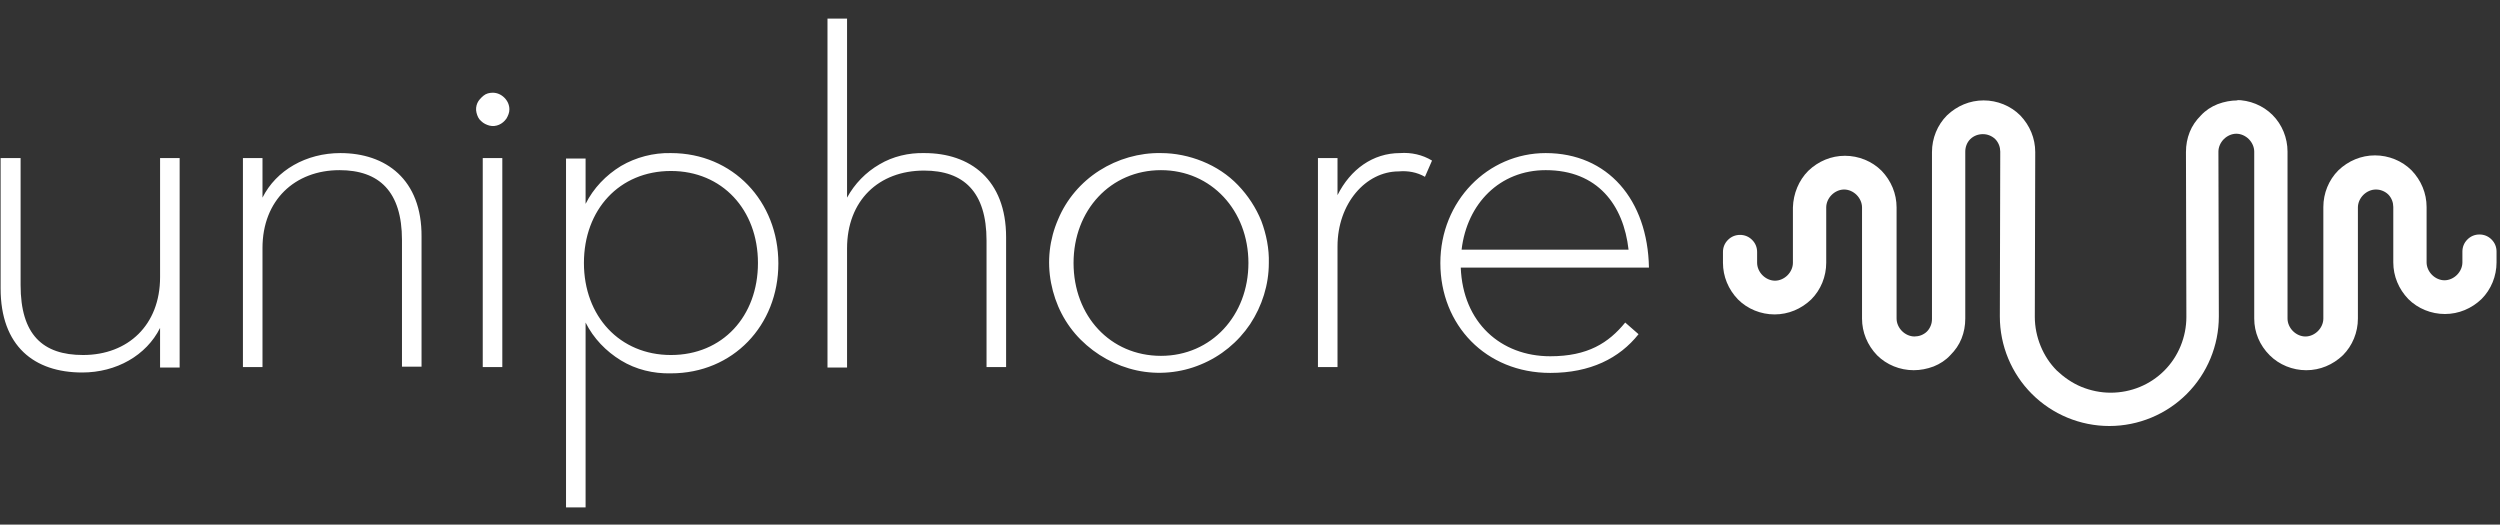
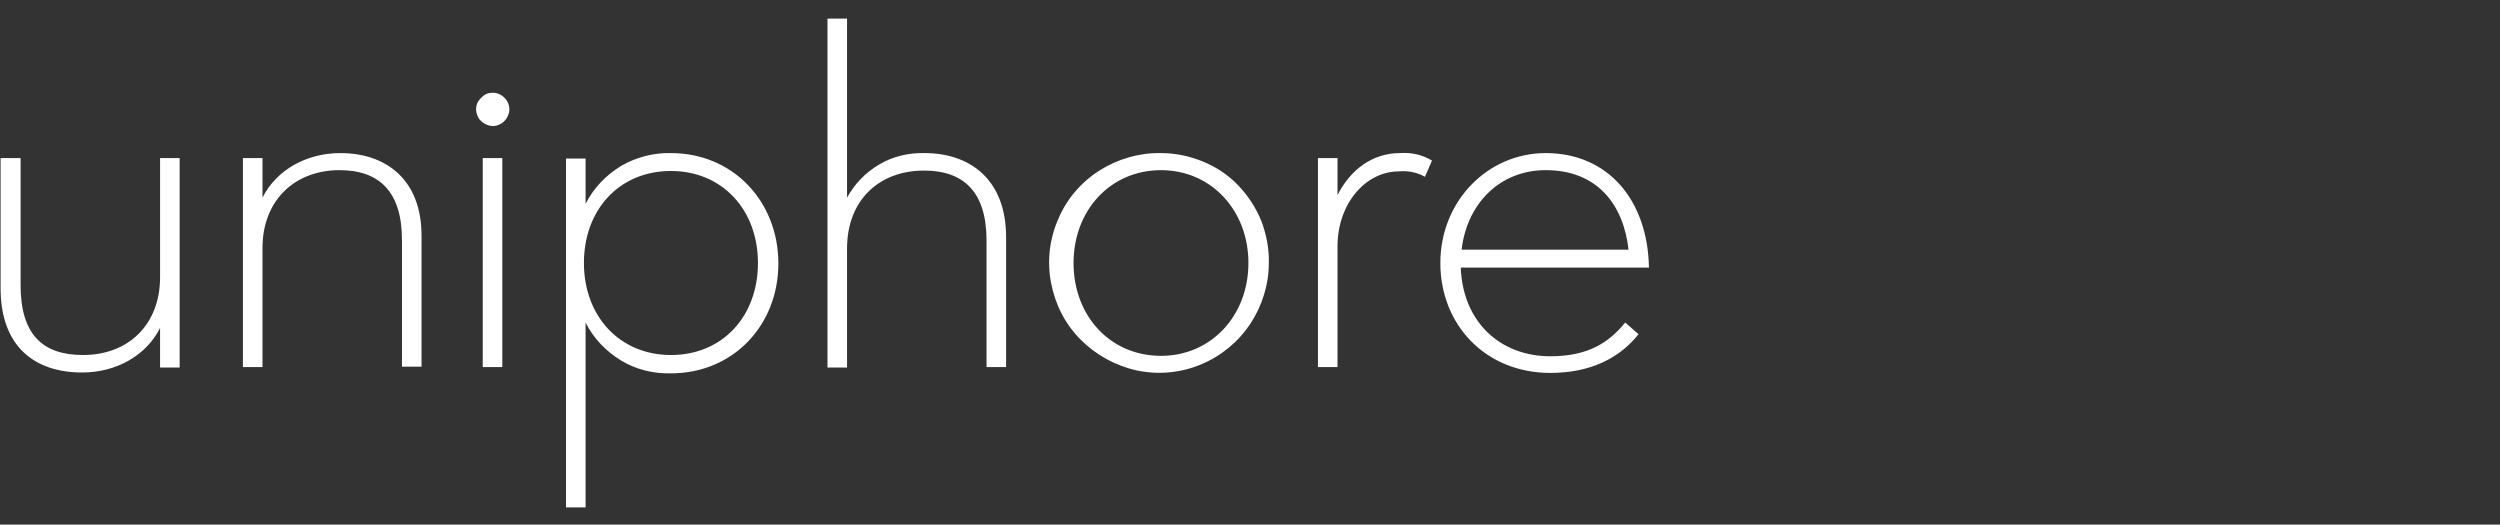
<svg xmlns="http://www.w3.org/2000/svg" width="386" height="81" viewBox="0 0 386 81" fill="none">
  <rect x="0" y="0" width="386" height="81" fill="#333333" stroke="none" />
  <path d="M27.737 24.407H24.716V42.792C24.716 50.185 19.766 54.813 12.823 54.813C6.587 54.813 3.18 51.664 3.18 44.014V24.407H0.094V44.528C0.094 53.464 5.301 57.514 12.694 57.514C17.965 57.514 22.594 54.878 24.715 50.636V56.743H27.736L27.737 24.407ZM52.55 23.636C47.279 23.636 42.65 26.272 40.529 30.514V24.407H37.508V56.678H40.529V38.293C40.529 30.9 45.544 26.272 52.422 26.272C58.529 26.272 62.065 29.551 62.065 37.071V56.614H65.086V36.556C65.15 27.686 59.557 23.636 52.55 23.636ZM76.079 14.315C75.565 14.315 75.05 14.443 74.664 14.765C74.279 15.086 73.893 15.472 73.7 15.922C73.507 16.372 73.443 16.886 73.571 17.4C73.7 17.914 73.893 18.365 74.279 18.686C74.664 19.071 75.115 19.264 75.565 19.393C76.079 19.522 76.593 19.458 77.043 19.265C77.493 19.072 77.879 18.751 78.2 18.3C78.457 17.851 78.65 17.4 78.65 16.886C78.65 16.243 78.393 15.601 77.878 15.087C77.364 14.572 76.722 14.315 76.079 14.315ZM77.557 24.407H74.536V56.678H77.557V24.407ZM103.593 23.636C100.893 23.572 98.193 24.279 95.879 25.629C93.564 27.043 91.636 29.037 90.415 31.48V24.473H87.394V78.344H90.415V49.801C91.636 52.244 93.564 54.237 95.879 55.652C98.193 57.066 100.893 57.709 103.593 57.645C113.171 57.645 120.179 50.252 120.179 40.674C120.179 31.093 113.171 23.636 103.593 23.636ZM103.593 54.814C95.686 54.814 90.158 48.835 90.158 40.607C90.158 32.379 95.622 26.4 103.593 26.4C111.5 26.4 117.028 32.379 117.028 40.607C117.028 48.835 111.564 54.814 103.593 54.814ZM130.785 2.872H127.764V56.743H130.785V38.358C130.785 30.965 135.671 26.337 142.678 26.337C148.785 26.337 152.321 29.616 152.321 37.136V56.679H155.342V36.621C155.342 27.686 149.75 23.636 142.742 23.636C140.299 23.572 137.856 24.15 135.8 25.371C133.678 26.593 131.943 28.392 130.785 30.514V2.872ZM179.257 23.636C175.913 23.572 172.571 24.536 169.743 26.336C166.914 28.136 164.664 30.771 163.379 33.857C162.029 36.943 161.643 40.35 162.286 43.693C162.929 47.036 164.471 50.057 166.85 52.436C169.229 54.815 172.25 56.486 175.529 57.194C178.808 57.901 182.279 57.579 185.365 56.293C188.514 55.008 191.151 52.822 193.015 50.057C194.879 47.229 195.907 43.95 195.907 40.608C195.972 38.422 195.522 36.173 194.75 34.115C193.914 32.058 192.693 30.194 191.15 28.587C189.607 26.98 187.743 25.759 185.686 24.922C183.628 24.086 181.442 23.636 179.257 23.636ZM179.257 54.943C171.414 54.943 165.756 48.771 165.756 40.607C165.756 32.443 171.477 26.272 179.257 26.272C187.035 26.272 192.757 32.507 192.757 40.607C192.756 48.707 187.035 54.943 179.257 54.943ZM216.156 23.636C211.977 23.636 208.506 26.143 206.512 30.129V24.408H203.491V56.679H206.512V38.036C206.512 31.414 210.883 26.464 215.962 26.464C217.376 26.336 218.79 26.593 220.012 27.3L221.105 24.793C219.627 23.893 217.892 23.508 216.156 23.636ZM238.656 23.636C229.72 23.636 222.391 31.029 222.391 40.607C222.391 50.185 229.398 57.578 239.362 57.578C245.534 57.578 250.033 55.328 252.991 51.599L250.934 49.8C248.362 52.949 245.148 55.007 239.362 55.007C231.712 55.007 225.862 49.8 225.541 41.314H254.598C254.405 30.835 248.234 23.636 238.656 23.636ZM225.67 38.55C226.506 31.414 231.585 26.271 238.656 26.271C246.691 26.271 250.677 31.671 251.449 38.55H225.67Z" fill="white" />
-   <path d="M345.482 15.505C344.453 15.505 343.424 15.697 342.397 16.083C341.432 16.468 340.533 17.047 339.825 17.818C339.053 18.59 338.475 19.425 338.09 20.39C337.704 21.354 337.512 22.383 337.512 23.475L337.576 48.932C337.576 52.017 336.354 55.039 334.168 57.224C331.982 59.41 329.026 60.632 325.876 60.632C324.333 60.632 322.791 60.311 321.376 59.732C319.962 59.153 318.676 58.253 317.583 57.224C316.49 56.131 315.655 54.846 315.076 53.431C314.497 52.017 314.175 50.475 314.175 48.931L314.24 23.474C314.24 21.352 313.404 19.36 311.925 17.817C310.447 16.339 308.389 15.503 306.269 15.503C304.148 15.503 302.154 16.339 300.612 17.817C299.133 19.296 298.297 21.353 298.297 23.474V49.252C298.297 49.638 298.233 49.96 298.105 50.281C297.976 50.602 297.783 50.924 297.526 51.181C297.269 51.438 296.948 51.631 296.626 51.76C296.305 51.888 295.919 51.952 295.597 51.952C294.89 51.952 294.183 51.631 293.668 51.116C293.155 50.602 292.832 49.895 292.832 49.188V32.024C292.832 29.903 291.996 27.91 290.518 26.368C289.04 24.889 286.982 24.053 284.861 24.053C282.74 24.053 280.747 24.889 279.205 26.368C277.726 27.846 276.89 29.904 276.826 32.024V40.575C276.826 41.282 276.505 41.989 275.99 42.503C275.475 43.017 274.768 43.339 274.062 43.339C273.355 43.339 272.648 43.017 272.134 42.503C271.62 41.989 271.298 41.281 271.298 40.575V38.903C271.298 38.196 271.041 37.553 270.526 37.039C270.011 36.526 269.369 36.268 268.662 36.268C267.955 36.268 267.312 36.525 266.798 37.039C266.284 37.553 266.026 38.197 266.026 38.903V40.575C266.026 42.696 266.862 44.689 268.341 46.231C269.819 47.71 271.877 48.546 273.998 48.546C276.119 48.546 278.112 47.71 279.654 46.231C281.133 44.753 281.969 42.695 281.969 40.575V32.024C281.969 31.317 282.29 30.61 282.805 30.096C283.319 29.582 284.026 29.26 284.733 29.26C285.439 29.26 286.147 29.581 286.661 30.096C287.175 30.61 287.497 31.318 287.497 32.024V49.188C287.497 51.31 288.333 53.302 289.811 54.845C291.29 56.323 293.347 57.159 295.468 57.159C296.497 57.159 297.526 56.967 298.553 56.581C299.518 56.196 300.417 55.617 301.125 54.846C301.897 54.074 302.475 53.239 302.86 52.274C303.246 51.31 303.438 50.281 303.438 49.189V23.411C303.438 22.703 303.695 21.997 304.21 21.483C304.467 21.226 304.788 21.033 305.11 20.904C305.433 20.776 305.818 20.712 306.139 20.712C306.525 20.712 306.847 20.776 307.168 20.904C307.489 21.033 307.81 21.226 308.068 21.483C308.325 21.74 308.518 22.061 308.646 22.383C308.775 22.704 308.839 23.09 308.839 23.412L308.775 48.869C308.775 53.369 310.574 57.676 313.725 60.825C316.874 63.975 321.182 65.775 325.682 65.775C330.181 65.775 334.489 63.976 337.638 60.825C340.788 57.676 342.588 53.368 342.588 48.869L342.524 23.412C342.524 22.704 342.845 21.997 343.36 21.483C343.874 20.97 344.582 20.648 345.289 20.648C345.997 20.648 346.703 20.969 347.217 21.483C347.731 21.997 348.053 22.705 348.053 23.412V49.19C348.053 51.312 348.889 53.304 350.432 54.847C351.91 56.325 353.968 57.161 356.089 57.161C358.21 57.161 360.203 56.325 361.745 54.847C363.224 53.368 364.06 51.311 364.06 49.19V32.026C364.06 31.319 364.381 30.612 364.896 30.098C365.41 29.584 366.117 29.262 366.824 29.262C367.209 29.262 367.532 29.326 367.853 29.455C368.174 29.583 368.495 29.776 368.753 30.033C369.011 30.29 369.203 30.611 369.331 30.933C369.46 31.254 369.524 31.641 369.524 31.962V40.512C369.524 42.634 370.36 44.626 371.838 46.169C373.317 47.647 375.374 48.483 377.495 48.483C379.616 48.483 381.609 47.647 383.152 46.169C384.63 44.69 385.466 42.633 385.466 40.512V38.841C385.466 38.133 385.209 37.491 384.694 36.977C384.181 36.463 383.537 36.205 382.831 36.205C382.123 36.205 381.481 36.462 380.967 36.977C380.453 37.491 380.195 38.134 380.195 38.841V40.512C380.195 41.219 379.874 41.926 379.359 42.44C378.845 42.954 378.138 43.276 377.43 43.276C376.722 43.276 376.016 42.955 375.502 42.44C374.988 41.926 374.666 41.219 374.666 40.512V31.962C374.666 29.84 373.83 27.848 372.351 26.305C370.873 24.827 368.816 23.991 366.695 23.991C364.573 23.991 362.581 24.827 361.038 26.305C359.56 27.784 358.724 29.841 358.724 31.962V49.19C358.724 49.897 358.402 50.604 357.888 51.119C357.374 51.633 356.666 51.955 355.959 51.955C355.251 51.955 354.544 51.634 354.03 51.119C353.516 50.605 353.194 49.897 353.194 49.19V23.412C353.194 21.29 352.358 19.233 350.88 17.755C349.402 16.276 347.344 15.44 345.223 15.44H345.48V15.505H345.482Z" fill="white" />
</svg>